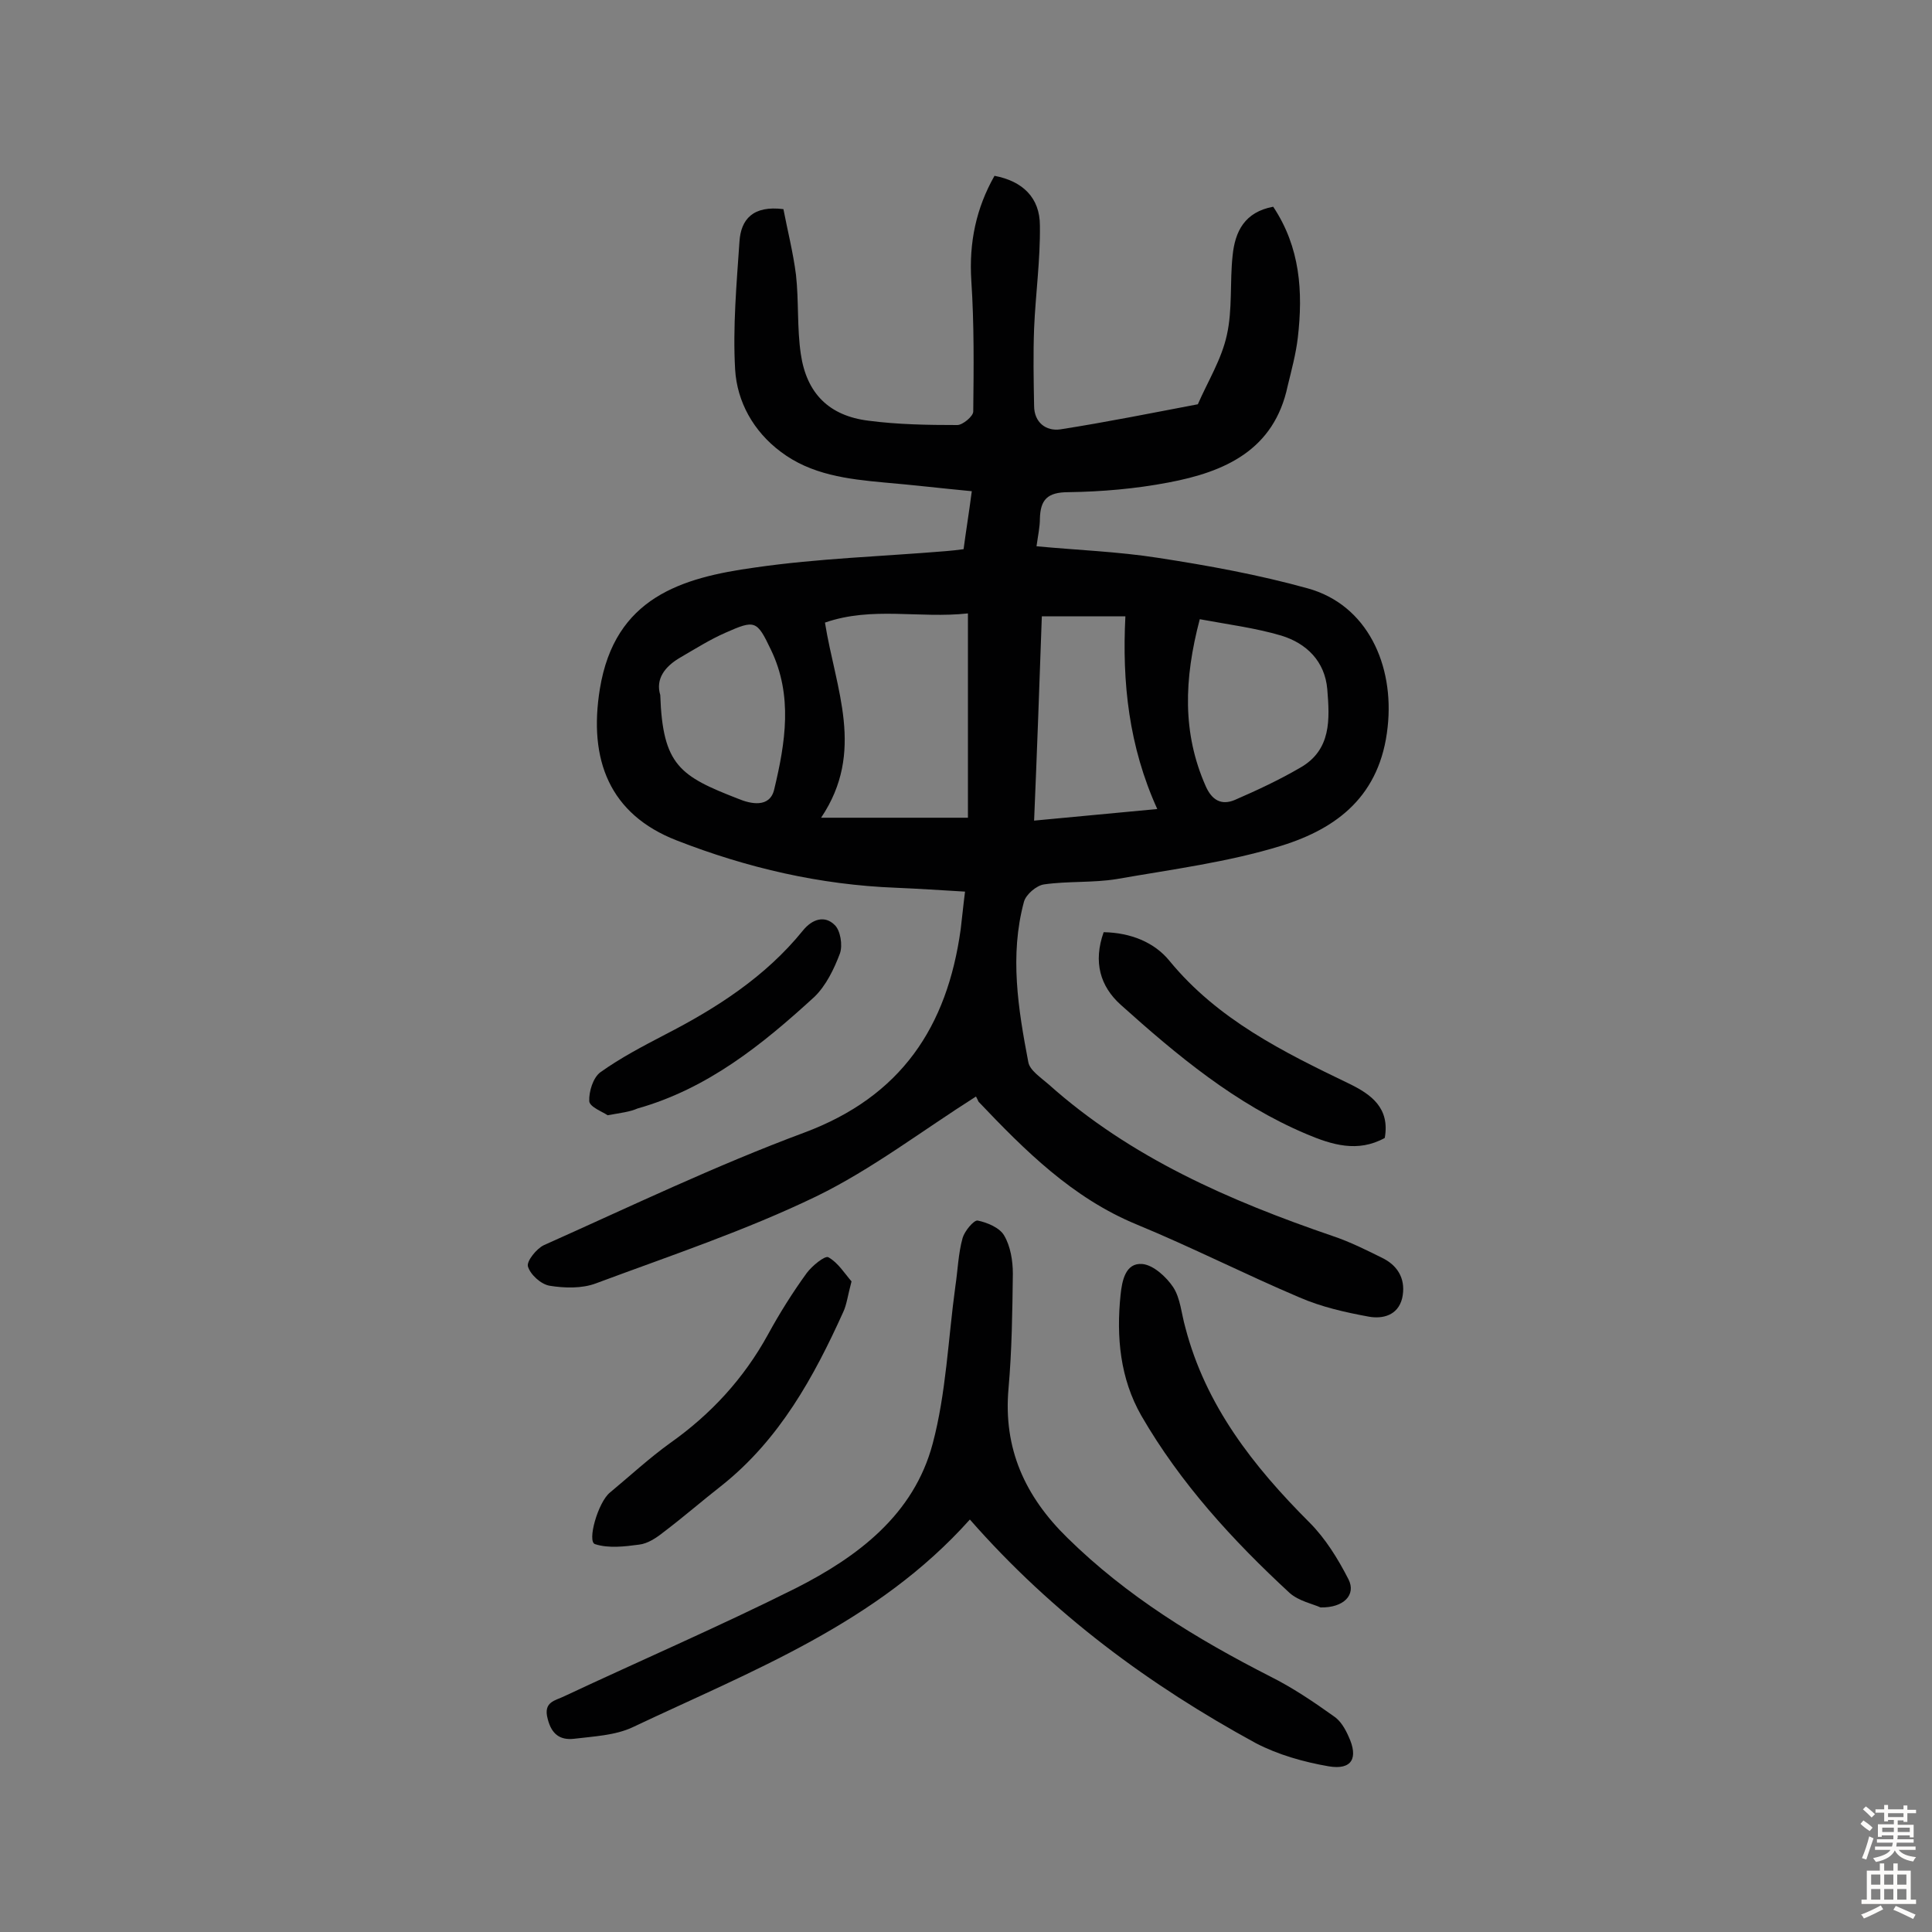
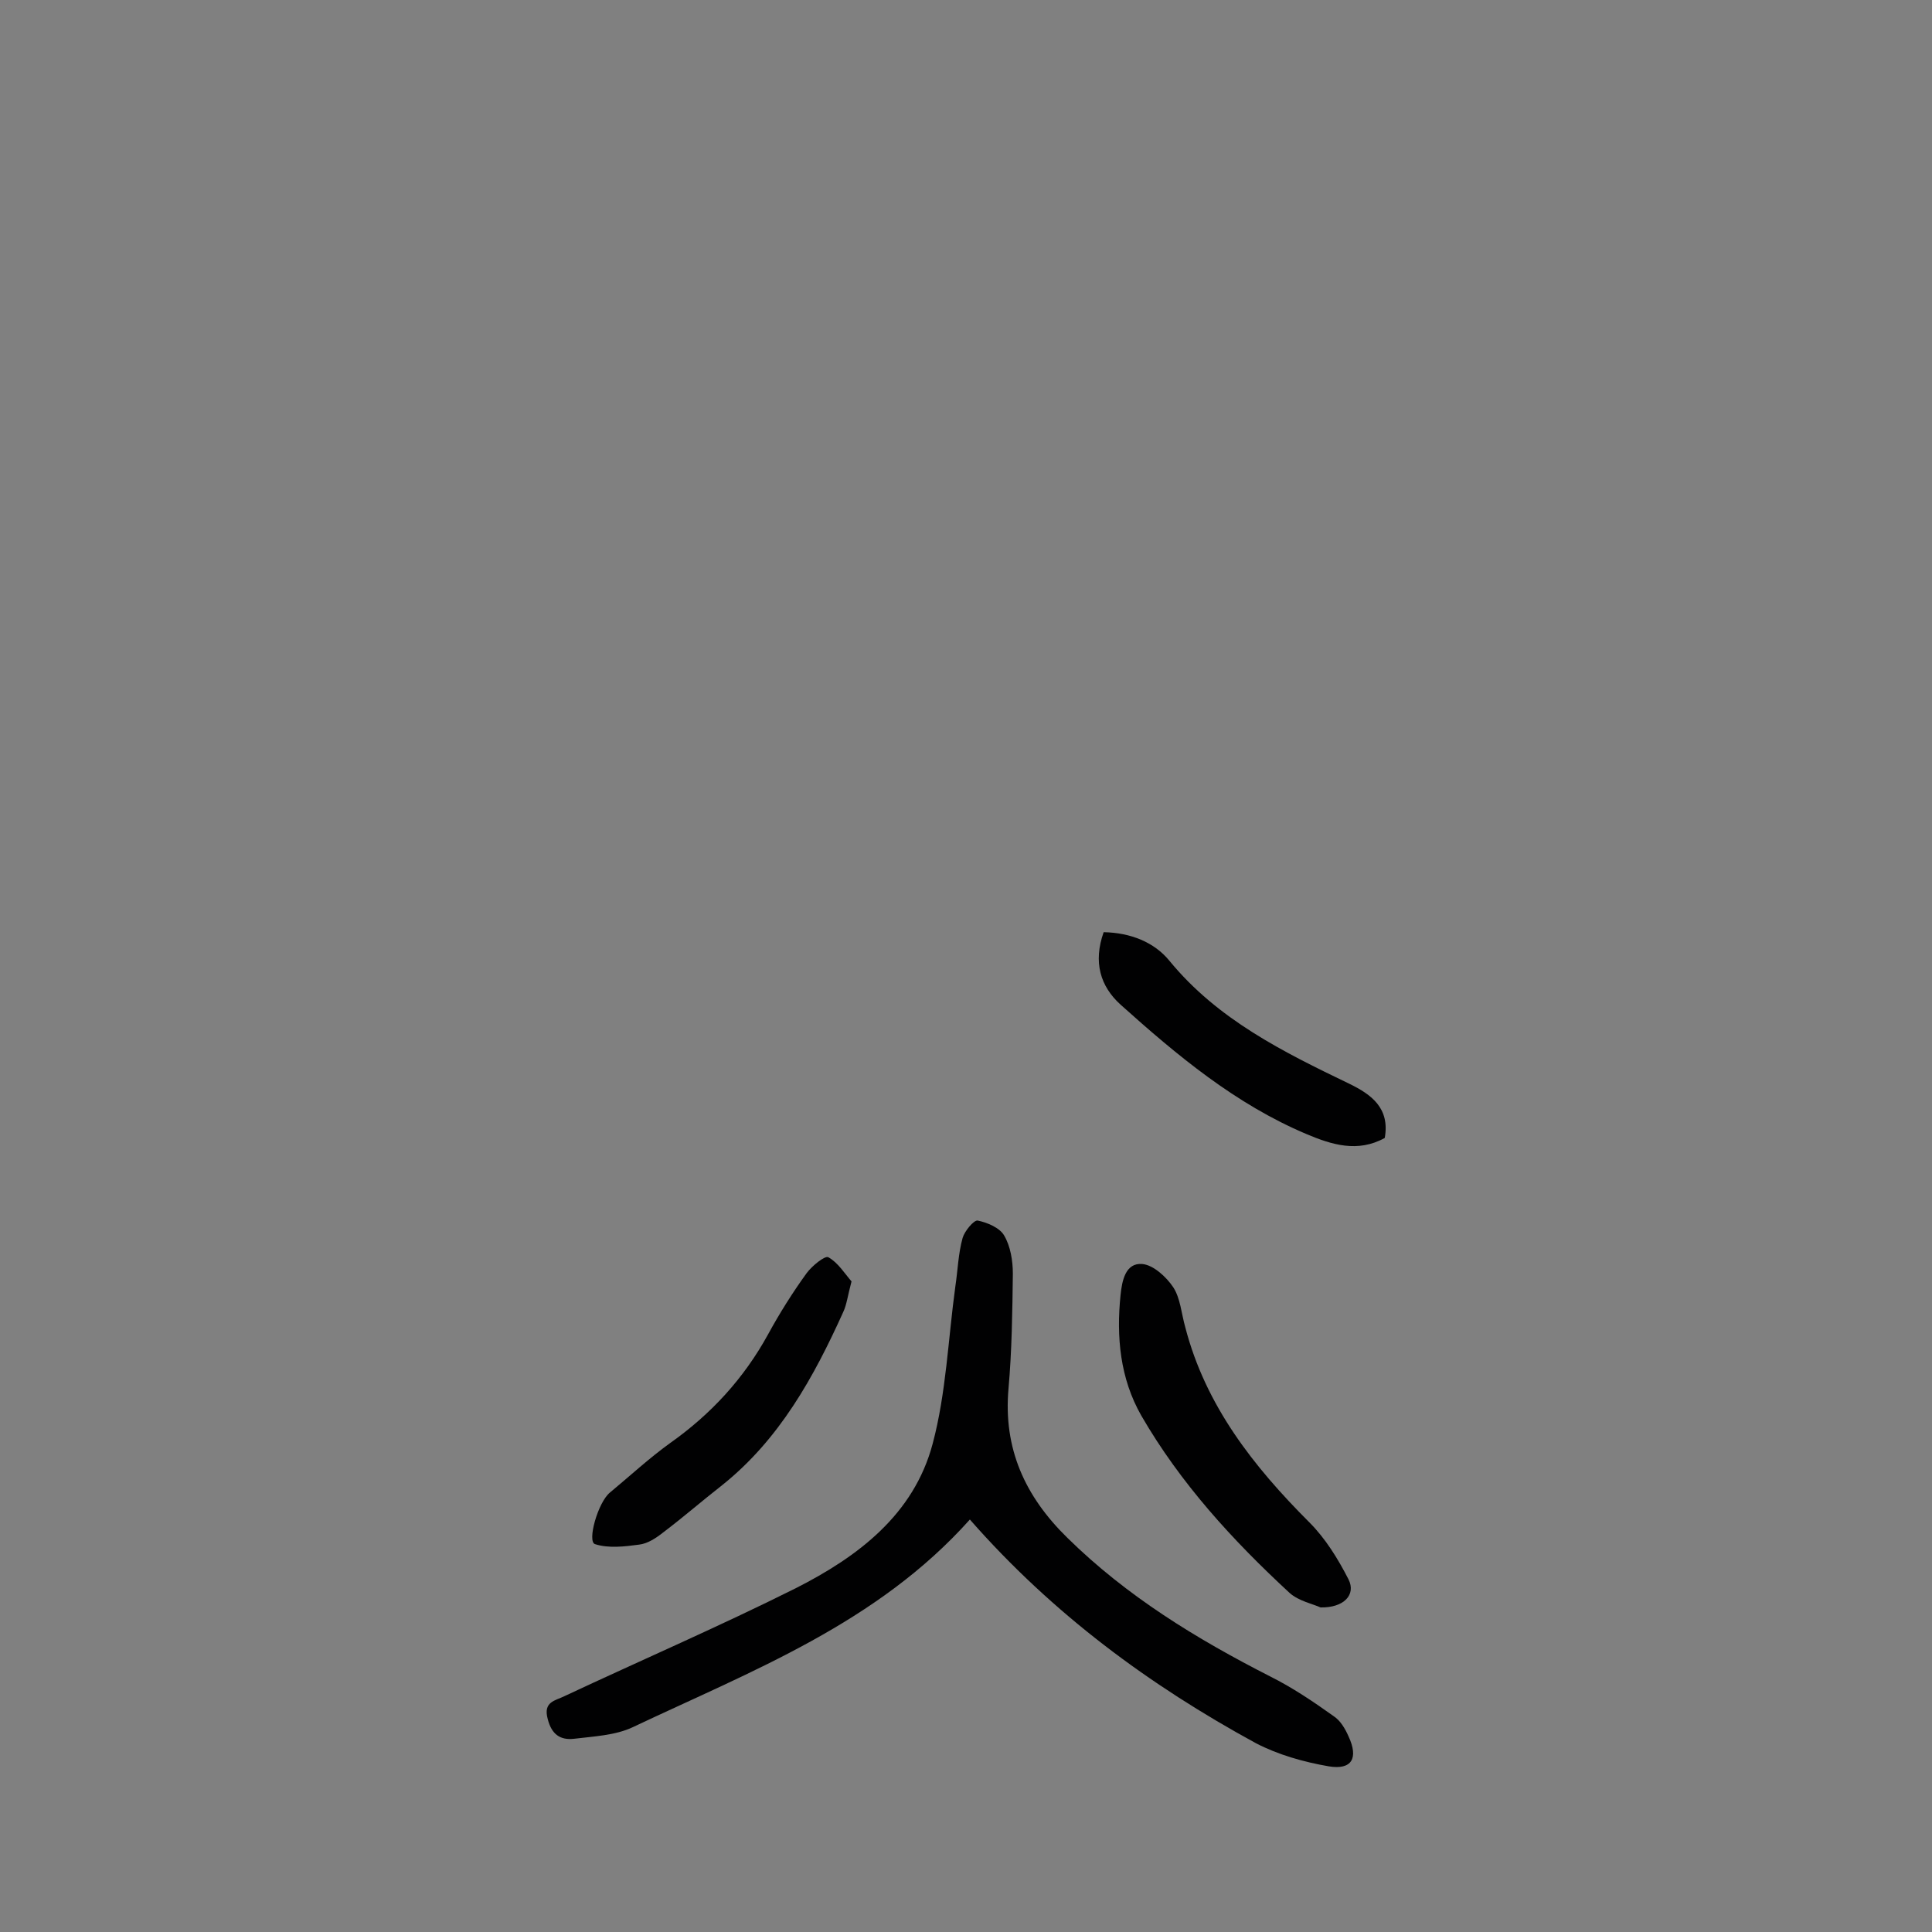
<svg xmlns="http://www.w3.org/2000/svg" enable-background="new 0 0 400 400" viewBox="0 0 400 400">
  <rect x="0" y="0" width="400" height="400" fill="#808080" stroke="none" />
  <g fill="#010102">
-     <path d="m202.1 227c-11.2 7.1-21.6 15.1-33.1 20.7-14.7 7.1-30.3 12.3-45.6 18-2.9 1.1-6.5 1-9.6.5-1.8-.3-4-2.3-4.5-4-.3-1.1 1.8-3.7 3.3-4.4 17.9-8 35.6-16.5 53.9-23.3 20.1-7.5 29.6-21.9 32.4-42.1.3-2.4.5-4.7.9-7.8-5-.3-9.6-.6-14.3-.8-15.7-.6-30.8-4.1-45.4-9.8-13.9-5.4-18.3-16.7-15.9-31.4 3.1-18.9 16.9-23 32.1-25.1 13.1-1.9 26.4-2.3 39.6-3.4 1.1-.1 2.2-.2 3.6-.4.5-3.8 1.1-7.4 1.7-12-6.3-.6-12.2-1.3-18.1-1.8-7.6-.7-15.2-1.6-21.5-6.4-5.6-4.2-9-10.3-9.4-17-.5-8.8.3-17.7.9-26.5.3-4.6 2.8-7.5 9.1-6.7.8 4.2 2 8.9 2.6 13.6.6 5.4.2 11 1 16.4 1.2 8.2 5.9 12.8 14 13.8 6.1.8 12.3.9 18.4.9 1.1 0 3.3-1.8 3.3-2.8.1-9 .2-18.1-.4-27.1-.5-7.9 1-15 4.8-21.7 5.8 1.1 9.4 4.5 9.4 10.3.1 7.1-.9 14.2-1.2 21.3-.2 5.3-.1 10.7 0 16 0 3.5 2.5 5.3 5.4 4.9 9.6-1.5 19-3.4 28.5-5.2 2.1-4.8 4.9-9.3 6-14.3 1.2-5.3.6-11 1.2-16.5.5-5 2.5-9 8.4-10.1 5.6 8.4 6.2 17.6 5.1 27.1-.4 3.4-1.3 6.7-2.1 10-2.8 13.3-13 17.8-24.7 20-6.8 1.3-13.8 1.9-20.7 2-4.4 0-5.8 1.6-5.9 5.5 0 1.7-.4 3.5-.7 5.7 8.5.8 16.9 1.1 25.2 2.4 10.4 1.6 20.8 3.5 30.9 6.3 12.4 3.4 18 15.9 16.6 28.7-1.5 14.2-10.4 21-22 24.6-11 3.4-22.7 4.9-34.1 6.9-4.9.8-10.1.4-15 1.1-1.6.2-3.8 2.1-4.2 3.6-3 11.1-1.2 22.2.9 33.2.3 1.7 2.6 3.2 4.2 4.6 17 15.2 37.5 24.1 58.8 31.4 3.6 1.2 7.2 3 10.6 4.7 3.2 1.7 4.6 4.6 3.8 8.2-.9 3.6-4.1 4.3-6.9 3.8-4.9-.9-9.8-2-14.4-4-11.3-4.8-22.3-10.4-33.7-15.1-13.3-5.5-23.1-15.3-32.7-25.4-.4-.9-.8-1.5-.5-1.1zm-31.3-98.1c2.2 13.8 8.4 26.7-.8 40.4h30.4c0-14 0-27.9 0-42.3-10.1 1.1-19.8-1.5-29.6 1.9zm77.6-.7c-3.3 12.5-3.6 23.6 1.2 34.5 1.3 3 3.3 4.1 6.1 2.9 4.6-2 9.1-4.1 13.4-6.6 6.6-3.7 6.2-10.1 5.7-16.3-.5-5.8-4.3-9.5-9.5-11.1-5.4-1.6-11-2.3-16.9-3.4zm-15.4-.6c-6.3 0-11.7 0-17.3 0-.5 14.3-1 28.1-1.6 42.3 8.7-.8 16.8-1.6 25.5-2.4-5.9-13-7.3-26.2-6.6-39.9zm-96.3 16.3c.5 14.6 4.1 16.8 16.2 21.5 2.4 1 6.5 2 7.4-2 2.3-9.6 3.9-19.4-.7-28.9-2.9-6.1-3.3-6.2-9.4-3.5-3.2 1.4-6.2 3.3-9.3 5.1-3.3 1.9-5.2 4.5-4.2 7.8z" />
    <path d="m200.8 314.6c-19.2 21.5-45.1 31.3-69.8 43-3.6 1.7-8.1 1.9-12.2 2.4-2.8.3-4.6-.9-5.4-4.1-1-3.6 1.6-3.8 3.4-4.7 16-7.5 32.2-14.5 48-22.4 12.8-6.5 24.4-15.2 28.3-29.9 2.8-10.5 3.2-21.7 4.7-32.6.5-3.3.6-6.8 1.5-10 .4-1.4 2.3-3.7 3.1-3.6 2 .4 4.6 1.5 5.5 3.1 1.3 2.2 1.8 5.2 1.8 7.9-.1 7.9-.2 15.9-.9 23.8-1.1 12.4 3.4 22.3 12.2 30.9 12.3 12.1 26.7 20.9 42 28.7 4.6 2.3 8.9 5.2 13.1 8.2 1.4.9 2.4 2.6 3.1 4.2 2.1 4.5.7 7-4.1 6.2-5.2-.9-10.5-2.4-15.1-4.8-22-12-42-26.7-59.2-46.3z" />
    <path d="m273.4 332.8c-1.5-.7-4.5-1.3-6.4-3-11.8-10.9-22.6-22.7-30.7-36.7-4.4-7.7-5.2-16.3-4.3-25 .3-2.9 1-6.7 4.5-6.4 2.3.2 5 2.7 6.4 4.8 1.5 2.3 1.7 5.5 2.5 8.3 4.2 16.2 14.1 28.8 25.7 40.4 3.3 3.3 5.9 7.5 8.1 11.8 1.6 3.2-1 5.9-5.8 5.8z" />
    <path d="m176.3 265.3c-.8 3-1 4.8-1.7 6.3-6.1 13.5-13.2 26.4-25.1 35.9-4.1 3.2-8 6.6-12.1 9.7-1.5 1.2-3.3 2.4-5.1 2.6-3 .4-6.3.8-9.1-.1-1.7-.5.6-8.7 3.1-10.7 4.1-3.4 8.1-7.1 12.4-10.2 8.5-6 15.3-13.4 20.3-22.5 2.4-4.4 5.1-8.7 8-12.7 1.1-1.5 3.8-3.7 4.5-3.3 2 1.1 3.4 3.4 4.8 5z" />
-     <path d="m228.5 193c5.6.1 10.5 2.1 13.6 5.9 10 12.2 23.6 18.9 37.3 25.5 4.5 2.2 8.4 5 7.3 11.2-5.6 3.1-11 1.4-16.2-.8-14.7-6.2-26.8-16.3-38.5-26.8-4.2-3.8-5.7-8.8-3.5-15z" />
-     <path d="m125.8 230.9c-1-.7-3.7-1.7-3.8-2.9-.1-2 .8-4.9 2.3-6 4.2-3 8.8-5.4 13.4-7.8 10.7-5.5 20.8-12 28.5-21.5 2-2.5 4.6-3.2 6.6-1.2 1.2 1.1 1.7 4.2 1.1 5.9-1.2 3.2-2.9 6.7-5.3 9-10.8 9.9-22.1 19-36.6 23.1-1.6.7-3.4.9-6.2 1.4z" />
+     <path d="m228.5 193c5.6.1 10.5 2.1 13.6 5.9 10 12.2 23.6 18.9 37.3 25.5 4.5 2.2 8.4 5 7.3 11.2-5.6 3.1-11 1.4-16.2-.8-14.7-6.2-26.8-16.3-38.5-26.8-4.2-3.8-5.7-8.8-3.5-15" />
  </g>
-   <path d="m385.2 377.6.6-.7c.6.4 1.3.9 1.9 1.5l-.6.7c-.8-.5-1.4-1-1.9-1.5zm.3 7.1c.6-1.4 1.1-2.9 1.5-4.5.3.1.6.3.9.4-.5 1.4-1 2.9-1.5 4.4zm.2-10.1.6-.6c.7.5 1.3 1.1 1.9 1.6l-.7.7c-.6-.6-1.2-1.2-1.8-1.7zm8.4-.8h.8v.9h1.8v.7h-1.8v1.8h-.8v-.3h-1.2v.9h3.3v2.6h-.8v-.4h-2.5c0 .3 0 .6-.1.8h3.4v.7h-3.5c0 .3-.1.6-.1.8h4v.7h-3.5c.7.9 1.9 1.3 3.6 1.5-.2.2-.4.5-.6.9-1.9-.3-3.2-1.1-3.8-2.3-.5 1.1-1.8 2-3.9 2.4-.2-.3-.4-.5-.6-.8 1.9-.4 3.1-.9 3.6-1.7h-3.2v-.7h3.5c.1-.2.1-.5.2-.8h-3.3v-.7h3.4c0-.2 0-.5 0-.8h-2.4v.3h-.8v-2.6h3.3v-.9h-1.2v.3h-.8v-1.8h-1.8v-.7h1.8v-.9h.8v.9h3.2zm-4.4 5.5h2.4c0-.3 0-.6 0-.9h-2.4zm1.2-3.1h3.2v-.8h-3.2zm4.4 2.2h-2.4v.9h2.5v-.9z" fill="#fcfbfa" />
-   <path d="m389.2 385.8h.9v1.5h1.9v-1.5h.9v1.5h2.7v6h1.1v.9h-11.3v-.9h1.1v-6h2.7zm.2 8.7.5.8c-1.2.6-2.5 1.3-4 1.9-.2-.3-.3-.6-.6-.8 1.6-.6 3-1.3 4.1-1.9zm-2-4.3h1.9v-2.1h-1.9zm0 3.1h1.9v-2.2h-1.9zm2.7-3.1h1.9v-2.1h-1.9zm0 3.1h1.9v-2.2h-1.9zm2.4 1.3c1.4.6 2.7 1.2 4.1 1.8l-.5.9c-1.5-.7-2.8-1.4-4.1-1.9zm2.2-6.5h-1.9v2.1h1.9zm-1.9 5.2h1.9v-2.2h-1.9z" fill="#fcfbfa" />
</svg>